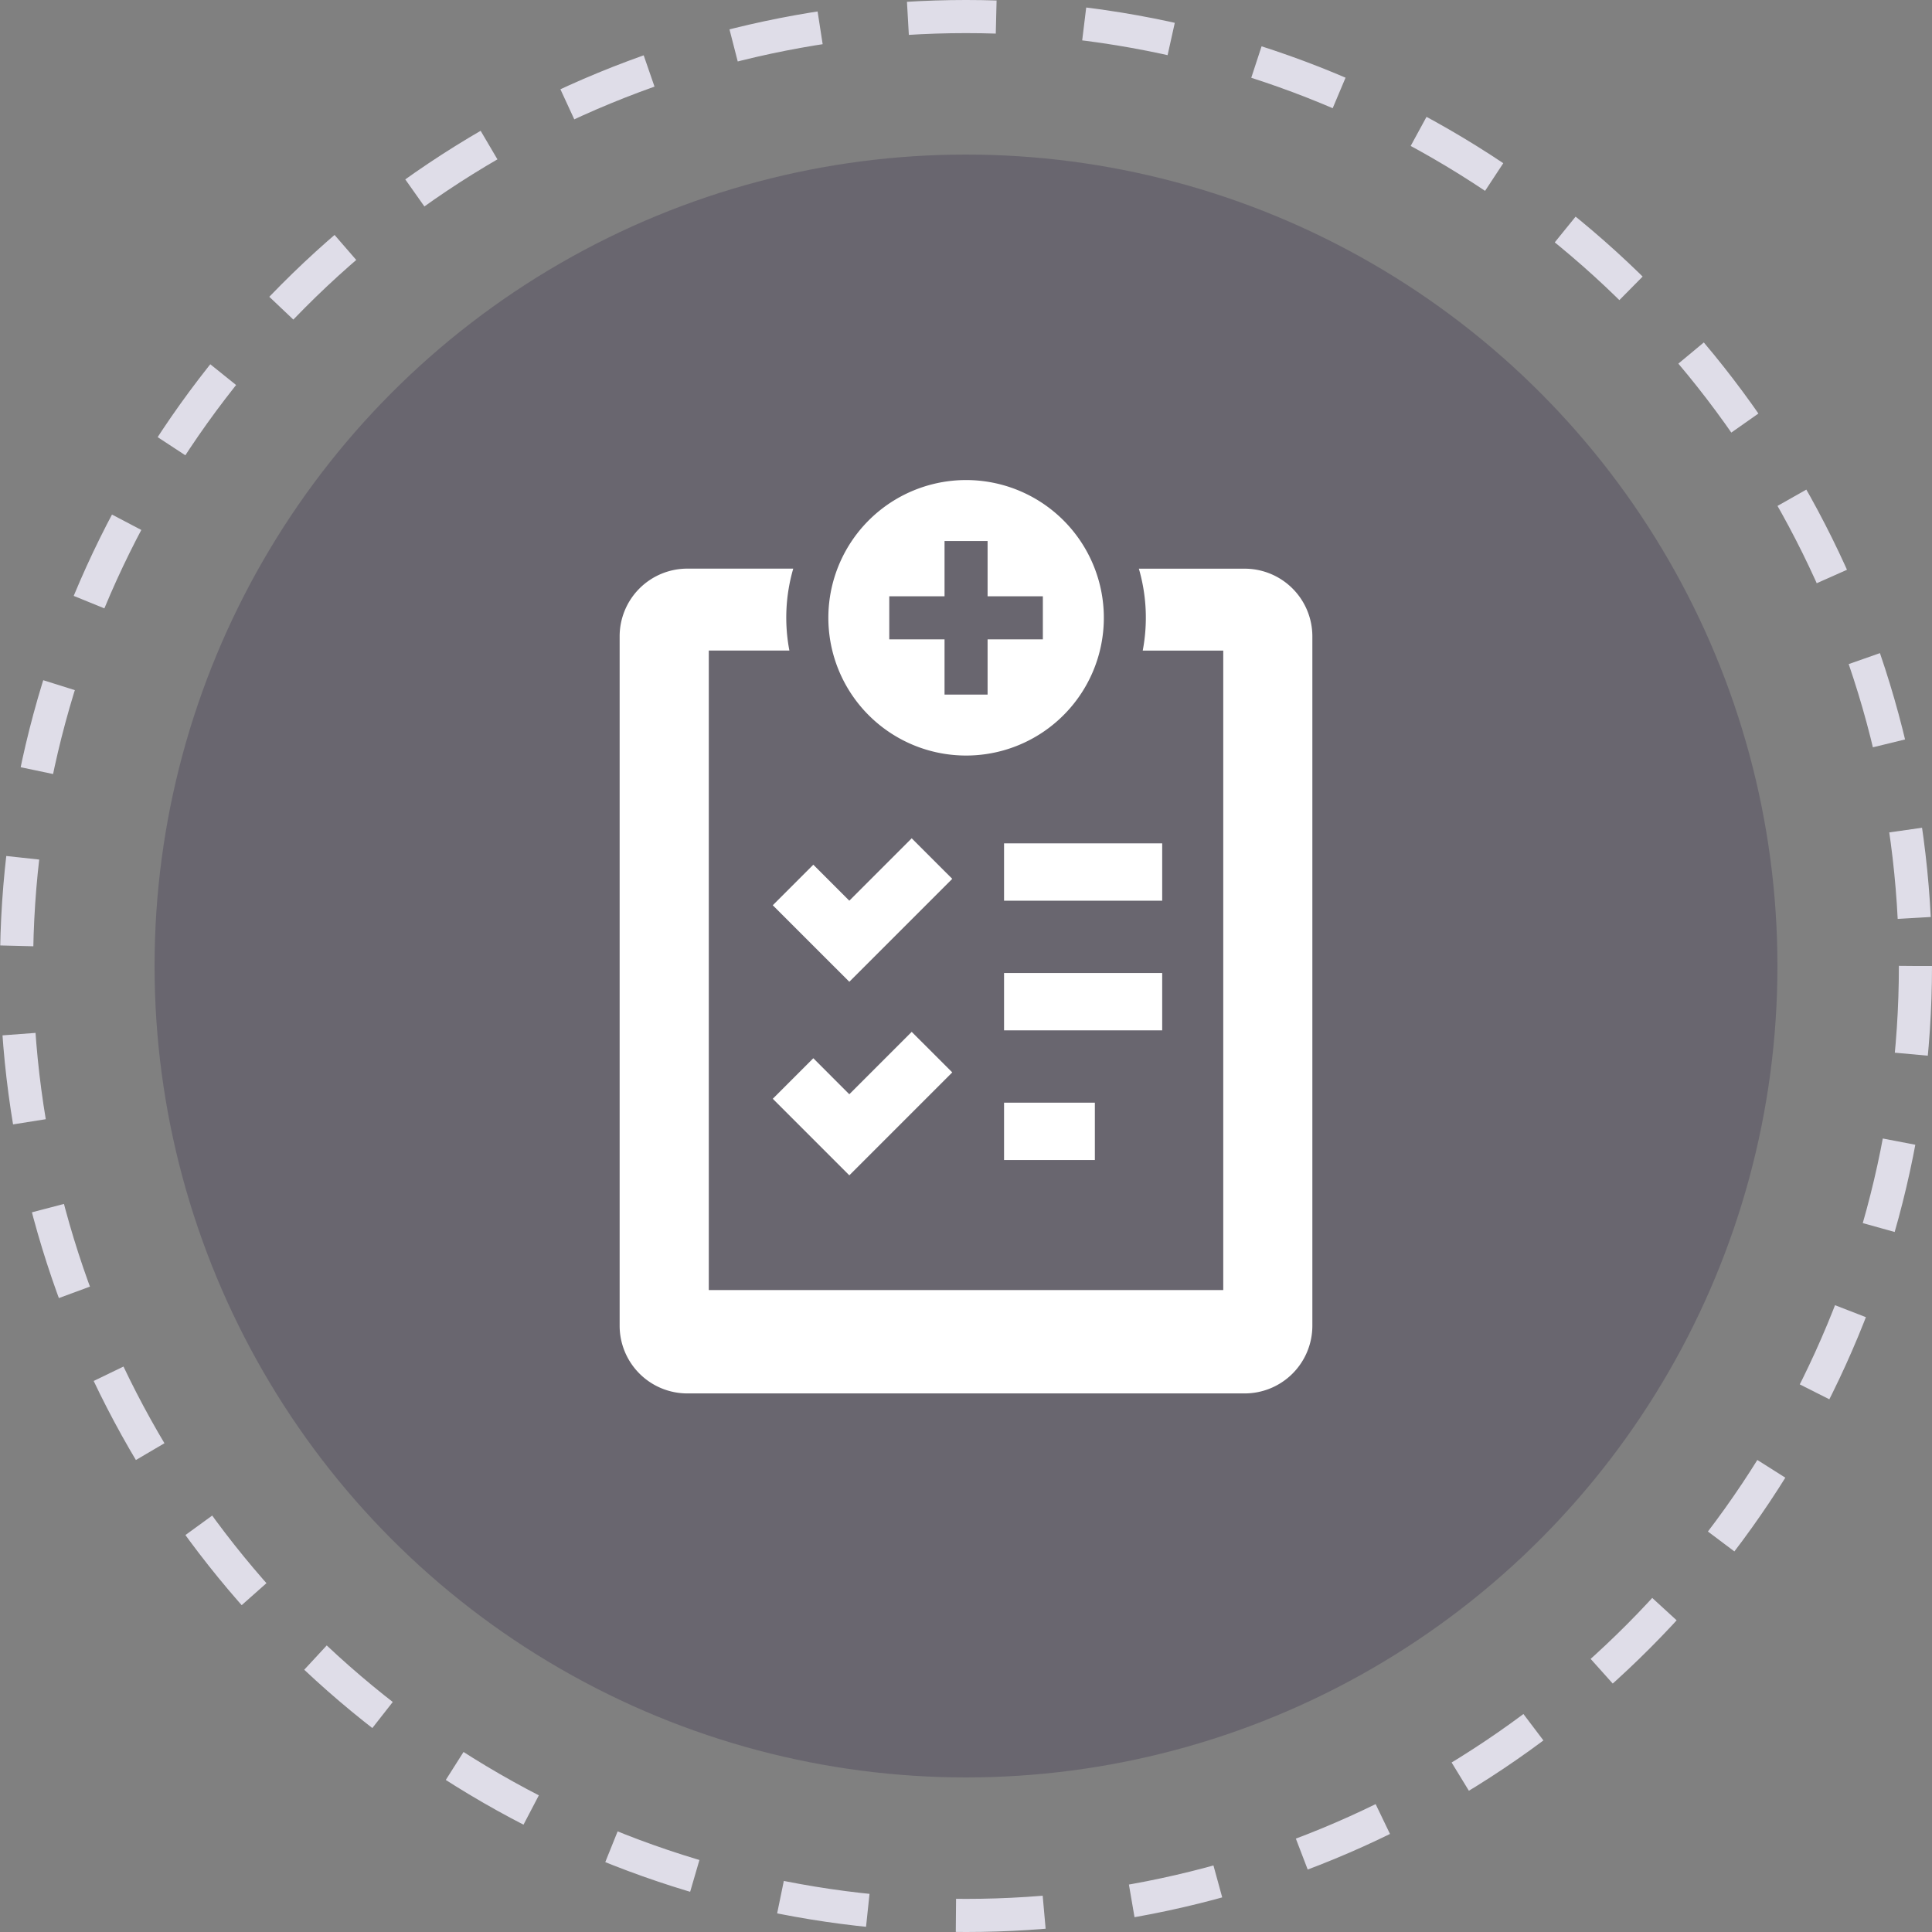
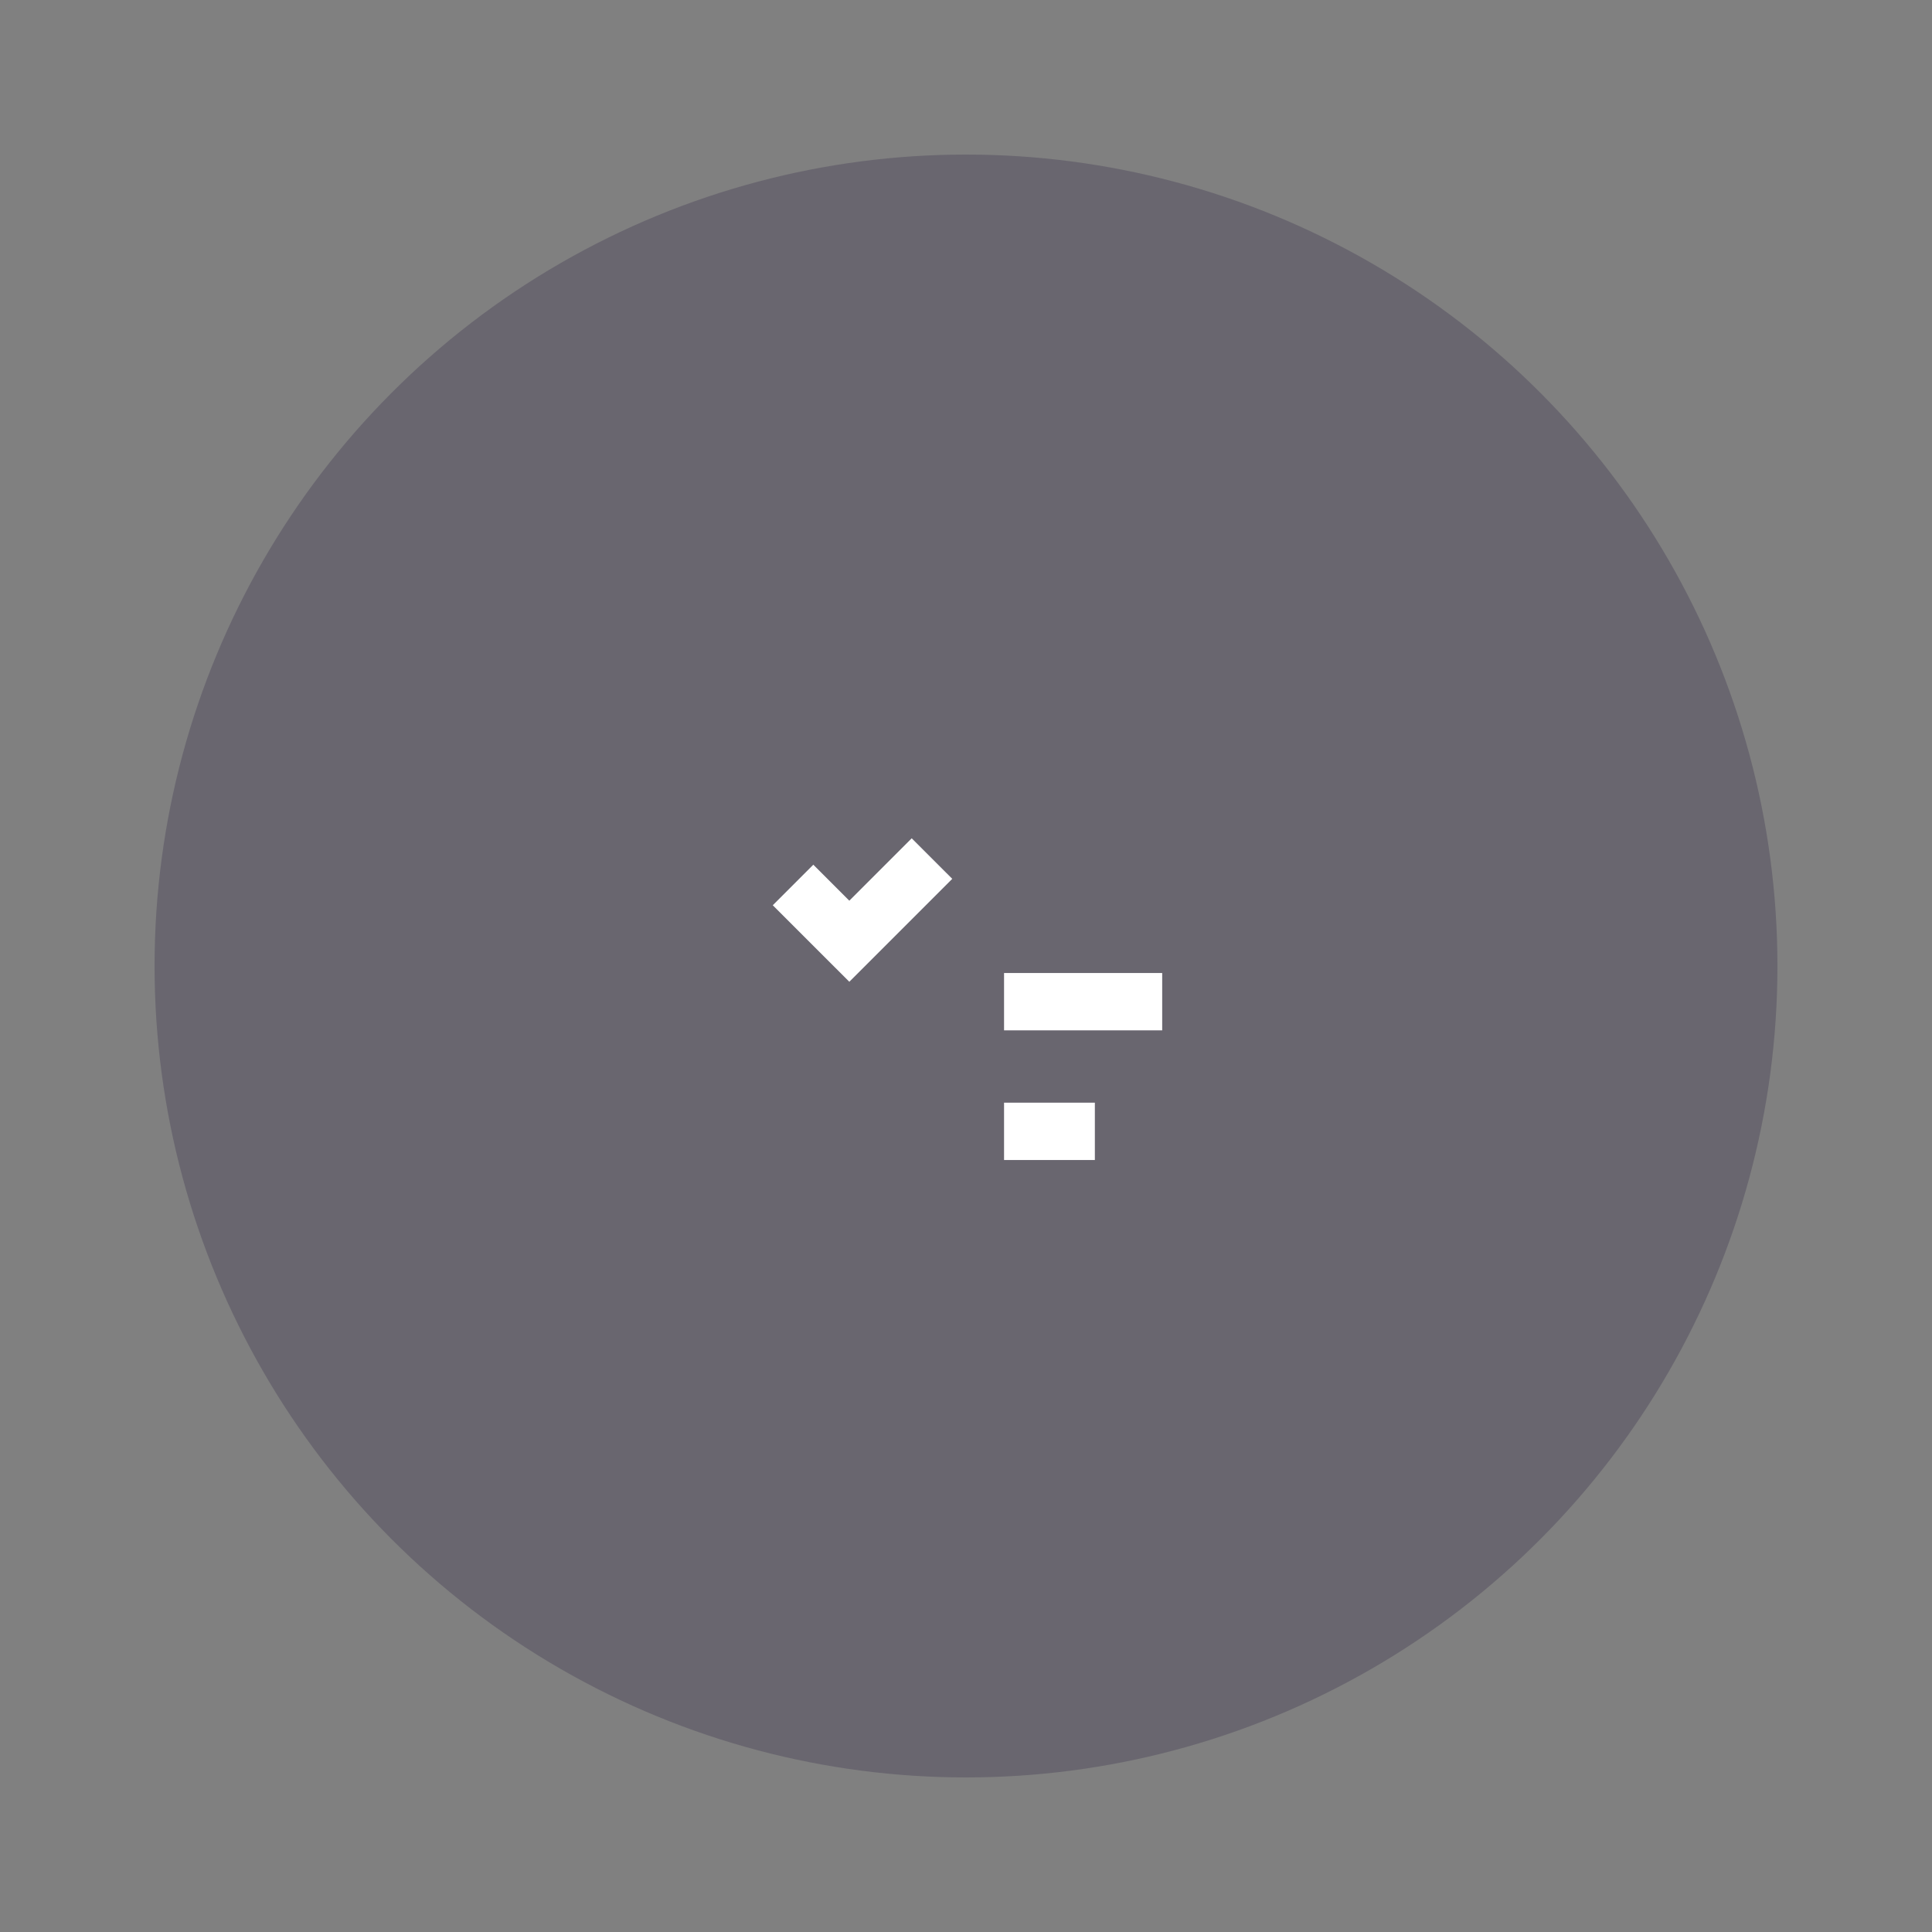
<svg xmlns="http://www.w3.org/2000/svg" width="175" height="175" viewBox="0 0 175 175">
  <rect x="0" y="0" width="175" height="175" fill="#808080" stroke="none" />
  <g id="Group_223" data-name="Group 223" transform="translate(-711 -1798.909)">
    <g id="Group_30" data-name="Group 30" transform="translate(9 -359.091)">
      <g id="Ellipse_26" data-name="Ellipse 26" transform="translate(702 2158)" fill="none" stroke="#dfdde8" stroke-width="3" stroke-dasharray="8 8">
        <circle cx="87.5" cy="87.5" r="87.5" stroke="none" />
-         <circle cx="87.5" cy="87.5" r="86" fill="none" />
      </g>
      <circle id="Ellipse_25" data-name="Ellipse 25" cx="73.5" cy="73.5" r="73.5" transform="translate(716 2172)" fill="#110030" opacity="0.2" />
    </g>
    <g id="Group_34" data-name="Group 34" transform="translate(318.902 1409.72)">
-       <path id="Path_24" data-name="Path 24" d="M504.856,440.7h-9.6a15.893,15.893,0,0,1,.35,7.418H502.9v57.926H456.3V448.113h7.3a15.893,15.893,0,0,1,.35-7.418H454.34a6.133,6.133,0,0,0-6.115,6.115v62.48a6.133,6.133,0,0,0,6.115,6.115h50.516a6.133,6.133,0,0,0,6.115-6.115V446.81A6.133,6.133,0,0,0,504.856,440.7Z" fill="#fff" />
-       <rect id="Rectangle_72" data-name="Rectangle 72" width="14.324" height="5.194" transform="translate(483.045 465.58)" fill="#fff" />
      <rect id="Rectangle_73" data-name="Rectangle 73" width="14.324" height="5.194" transform="translate(483.045 477.324)" fill="#fff" />
      <rect id="Rectangle_74" data-name="Rectangle 74" width="8.225" height="5.194" transform="translate(483.045 489.069)" fill="#fff" />
      <path id="Path_25" data-name="Path 25" d="M469.029,478.118l9.324-9.324-3.673-3.672-5.651,5.652-3.261-3.261-3.672,3.673Z" fill="#fff" />
-       <path id="Path_26" data-name="Path 26" d="M465.768,485.044l-3.672,3.673,6.933,6.933,9.324-9.324-3.673-3.672-5.651,5.652Z" fill="#fff" />
-       <path id="Path_27" data-name="Path 27" d="M479.606,457.626A12.477,12.477,0,1,0,467.13,445.15,12.476,12.476,0,0,0,479.606,457.626ZM472.648,443.2h5.006v-5.007h3.9V443.2h5.006v3.9h-5.006v5.007h-3.9V447.1h-5.006Z" fill="#fff" />
    </g>
  </g>
</svg>